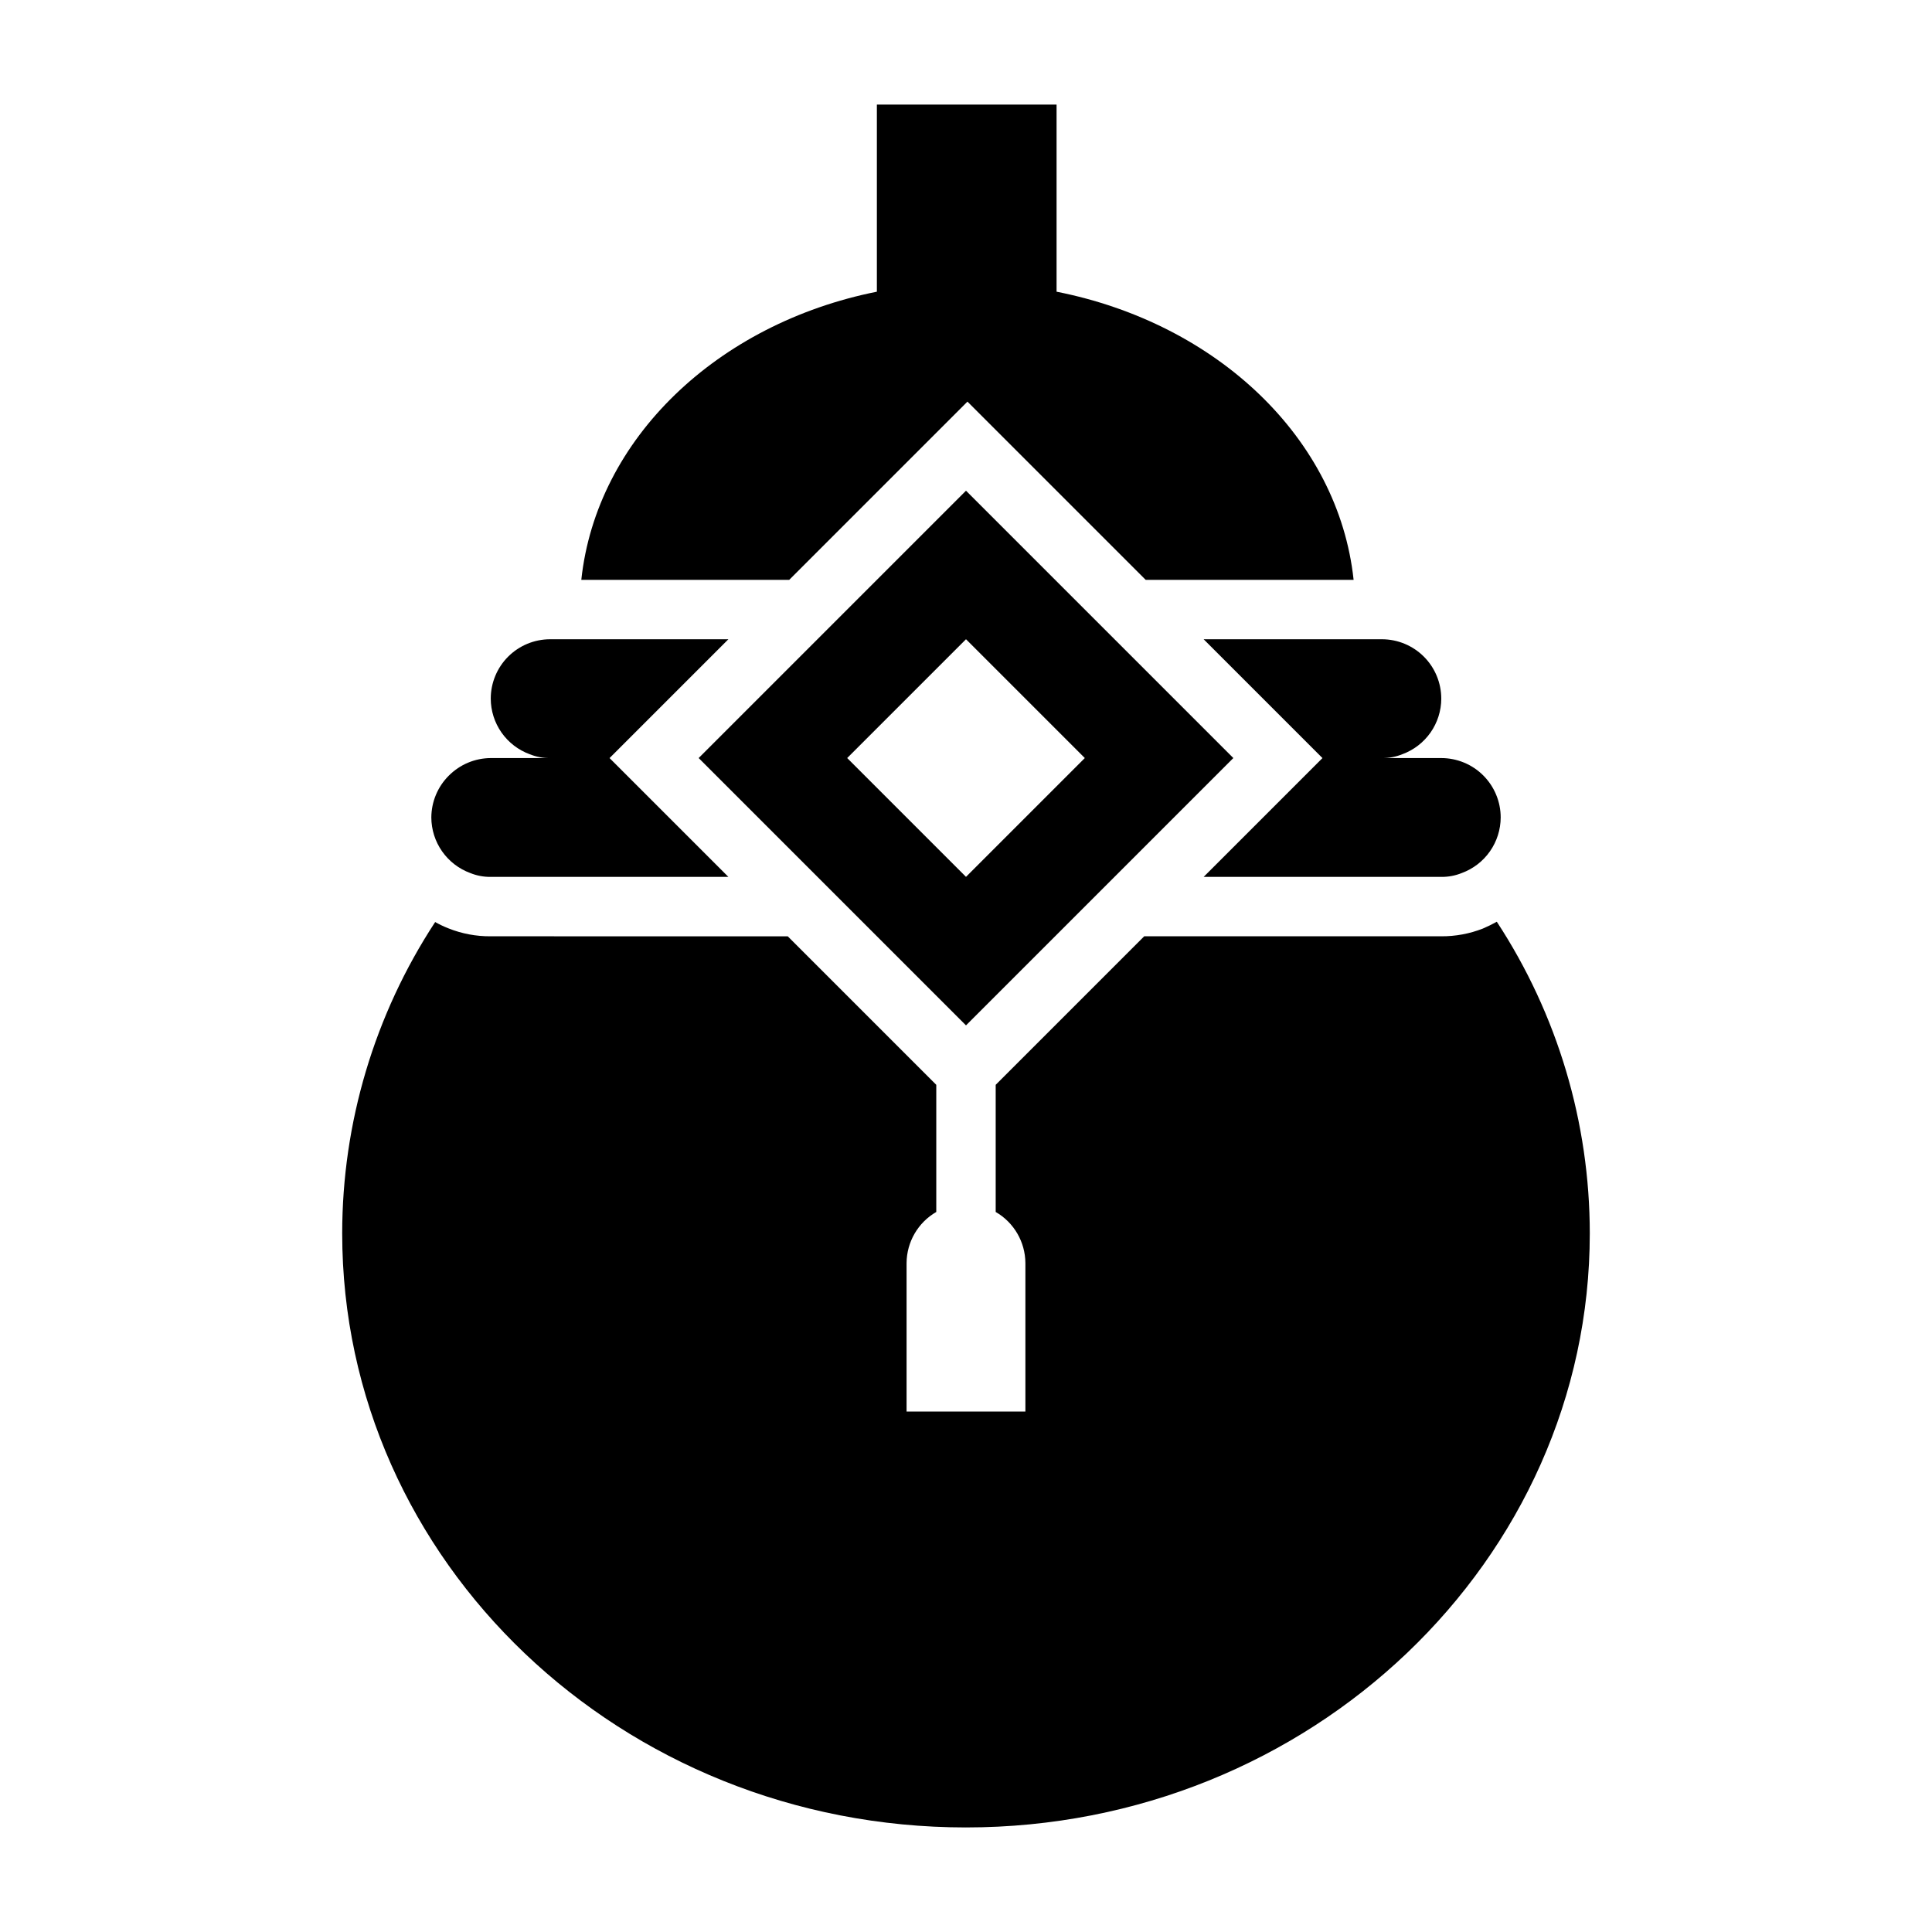
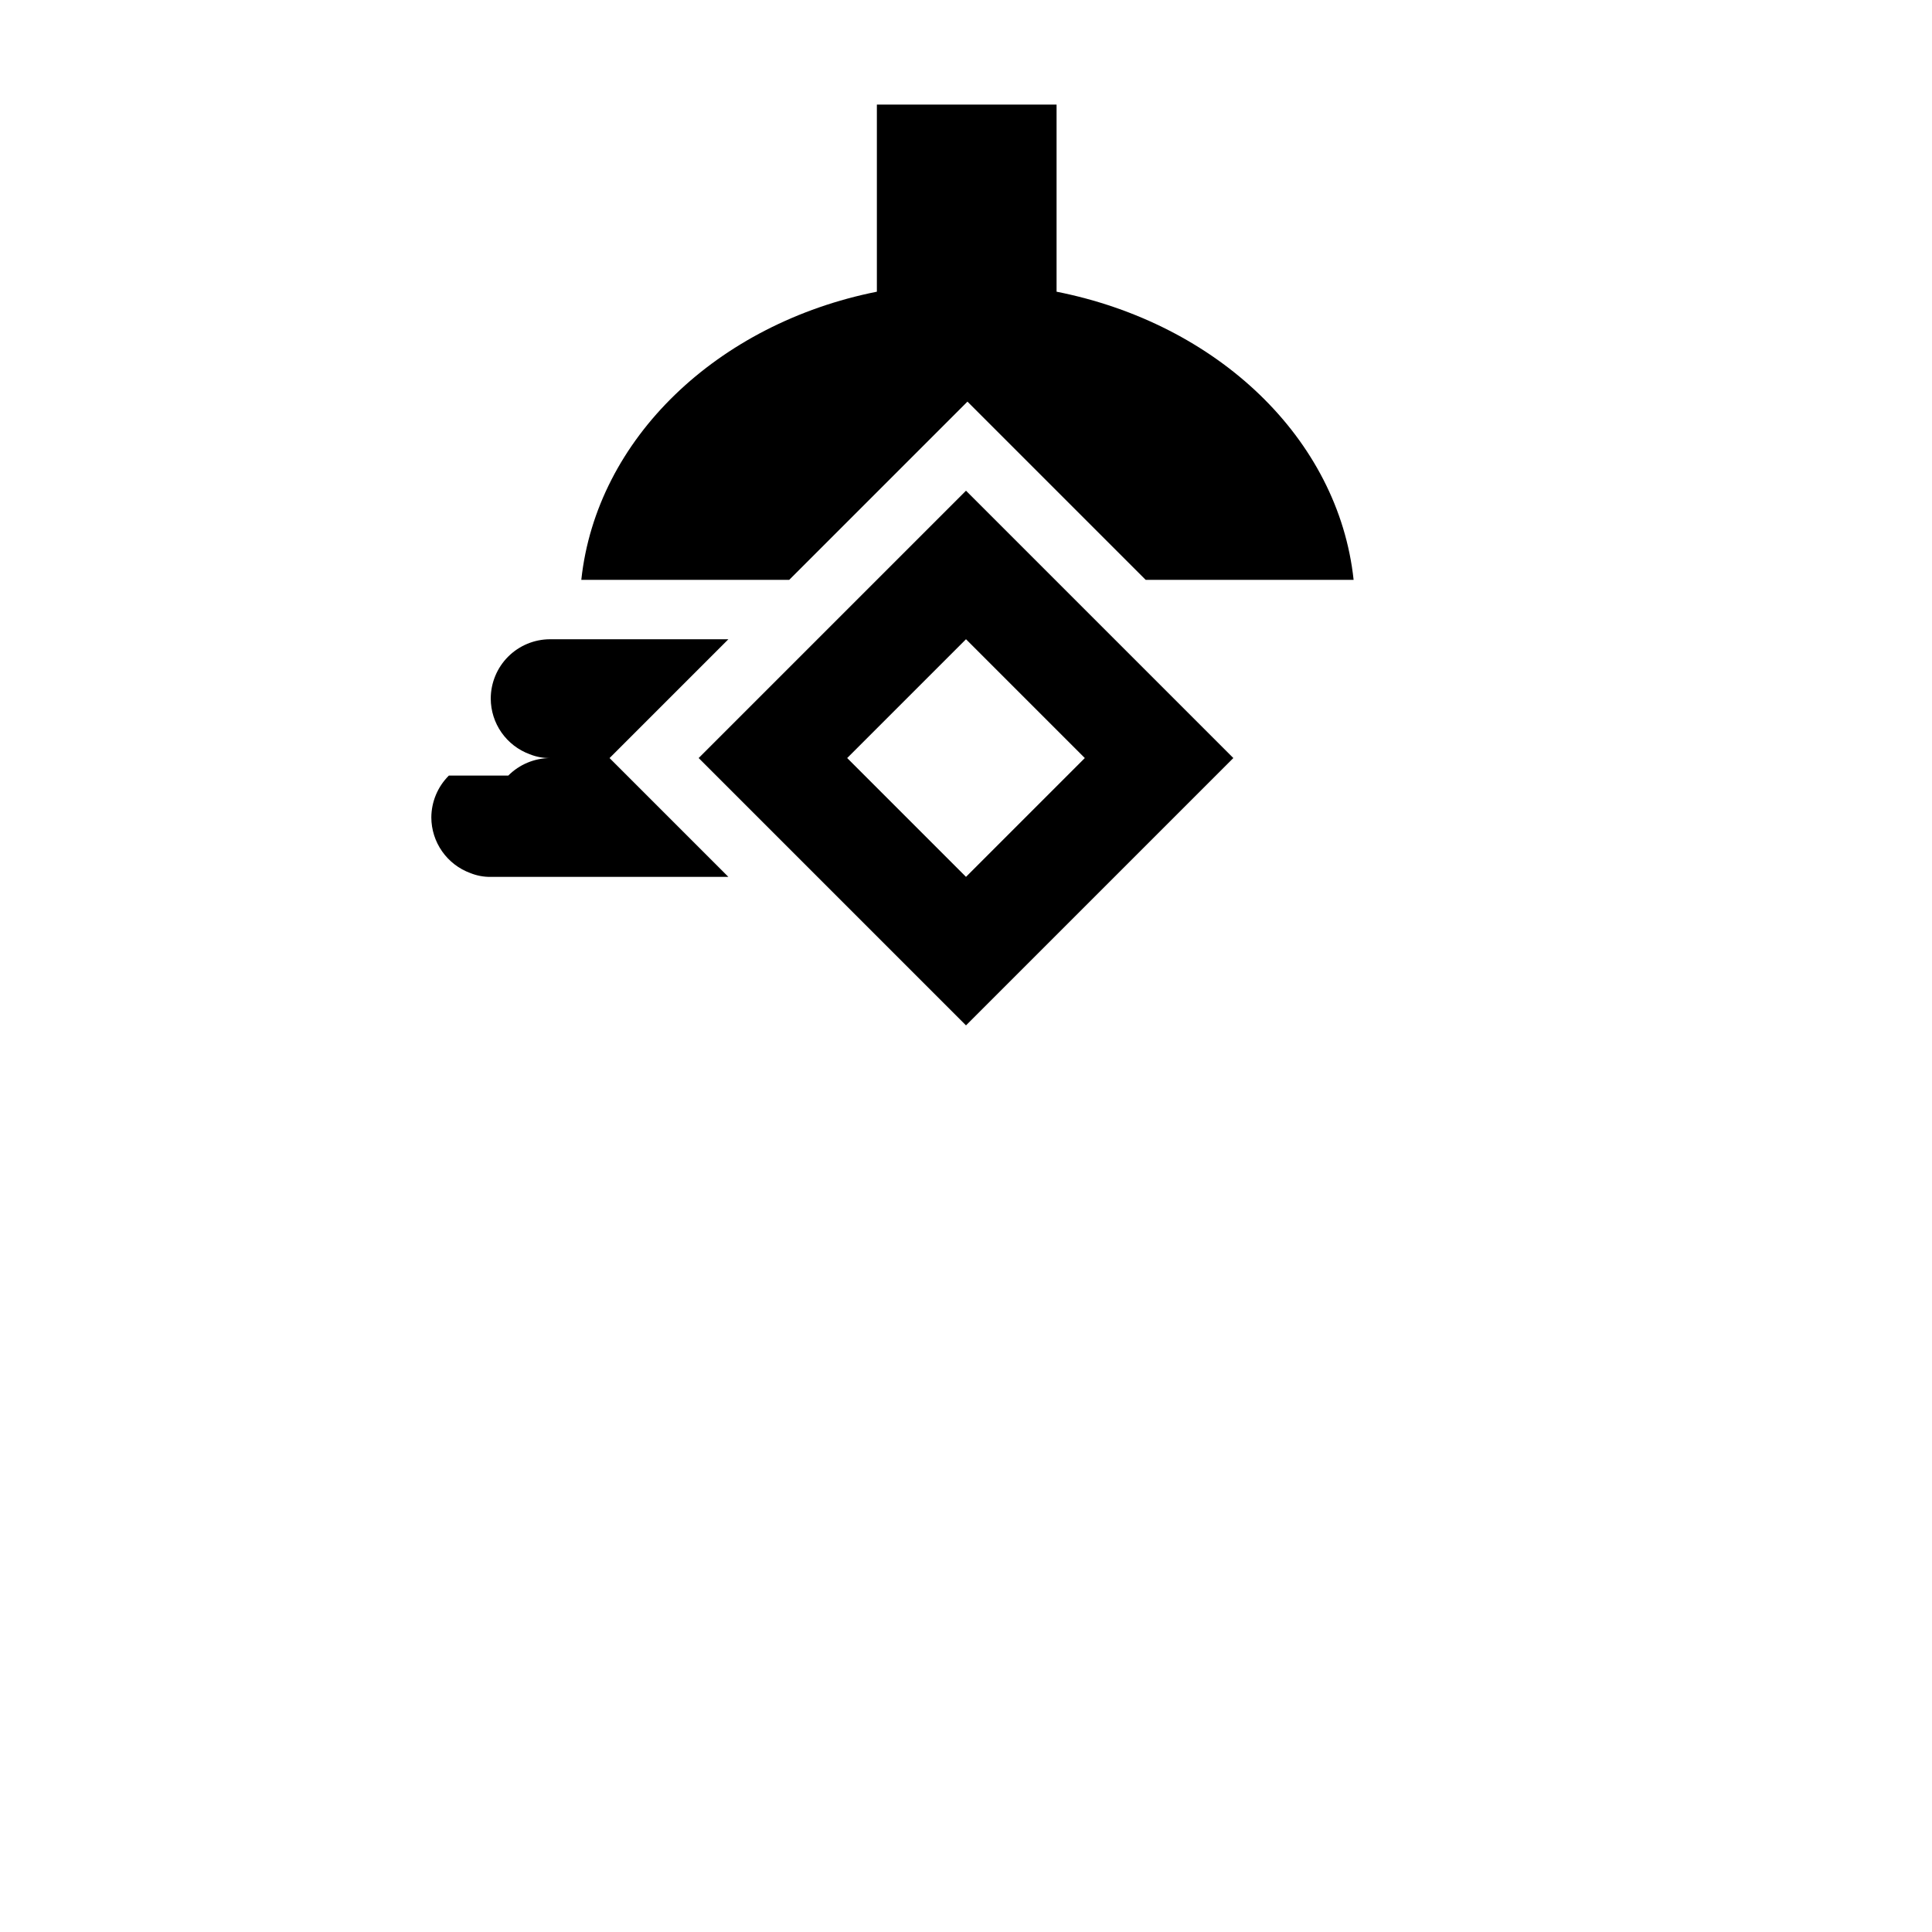
<svg xmlns="http://www.w3.org/2000/svg" fill="#000000" width="800px" height="800px" version="1.1" viewBox="144 144 512 512">
  <g>
-     <path d="m525.95 329.15c0-4.172-1.656-8.18-4.609-11.133-2.953-2.949-6.957-4.609-11.133-4.609h-47.23l31.488 31.488-31.488 31.488h62.977-0.004c1.863 0.023 3.711-0.324 5.434-1.023 3.016-1.109 5.621-3.113 7.465-5.746 1.84-2.629 2.836-5.762 2.848-8.977 0-4.176-1.66-8.18-4.613-11.133-2.949-2.949-6.957-4.609-11.133-4.609h-15.742c1.859 0.023 3.707-0.324 5.43-1.023 3.016-1.109 5.621-3.113 7.465-5.746 1.844-2.629 2.836-5.762 2.848-8.977z" />
-     <path d="m400 628.29c91.316 0 165.31-70.848 165.31-157.44-0.008-29.336-8.57-58.035-24.641-82.578-1.203 0.668-2.438 1.27-3.699 1.809-3.512 1.375-7.25 2.07-11.023 2.047h-78.719l-39.359 39.359v33.695c4.84 2.793 7.836 7.949 7.871 13.539v39.359h-31.488v-39.359c0.035-5.59 3.031-10.746 7.871-13.539v-33.691l-39.359-39.359-78.719-0.004c-3.856 0.035-7.68-0.688-11.258-2.125-1.191-0.469-2.348-1.023-3.465-1.652-16.066 24.516-24.629 53.188-24.637 82.5 0 86.984 73.996 157.44 165.31 157.44z" />
    <path d="m376.38 171.71v49.594c-42.195 8.422-74.312 38.887-78.328 76.359h55.105l47.23-47.23 47.23 47.23h55.105c-4.016-37.473-36.133-67.938-78.719-76.359v-49.594z" />
-     <path d="m262.95 349.54c-2.957 2.938-4.625 6.93-4.644 11.098 0.012 3.215 1.008 6.348 2.852 8.977 1.844 2.633 4.445 4.637 7.461 5.746 1.727 0.699 3.57 1.047 5.434 1.023h62.977l-31.488-31.488 31.488-31.488h-47.234c-4.176 0-8.18 1.66-11.133 4.609-2.953 2.953-4.609 6.961-4.609 11.133 0.012 3.215 1.004 6.348 2.848 8.977 1.844 2.633 4.449 4.637 7.465 5.746 1.723 0.699 3.57 1.047 5.43 1.023h-15.742c-4.168 0.016-8.16 1.688-11.102 4.644z" />
+     <path d="m262.95 349.54c-2.957 2.938-4.625 6.93-4.644 11.098 0.012 3.215 1.008 6.348 2.852 8.977 1.844 2.633 4.445 4.637 7.461 5.746 1.727 0.699 3.57 1.047 5.434 1.023h62.977l-31.488-31.488 31.488-31.488h-47.234c-4.176 0-8.18 1.66-11.133 4.609-2.953 2.953-4.609 6.961-4.609 11.133 0.012 3.215 1.004 6.348 2.848 8.977 1.844 2.633 4.449 4.637 7.465 5.746 1.723 0.699 3.57 1.047 5.43 1.023c-4.168 0.016-8.16 1.688-11.102 4.644z" />
    <path d="m329.15 344.89 70.848 70.848 70.848-70.848-70.848-70.848zm70.848 31.488-31.488-31.488 31.488-31.488 31.488 31.488z" />
  </g>
</svg>